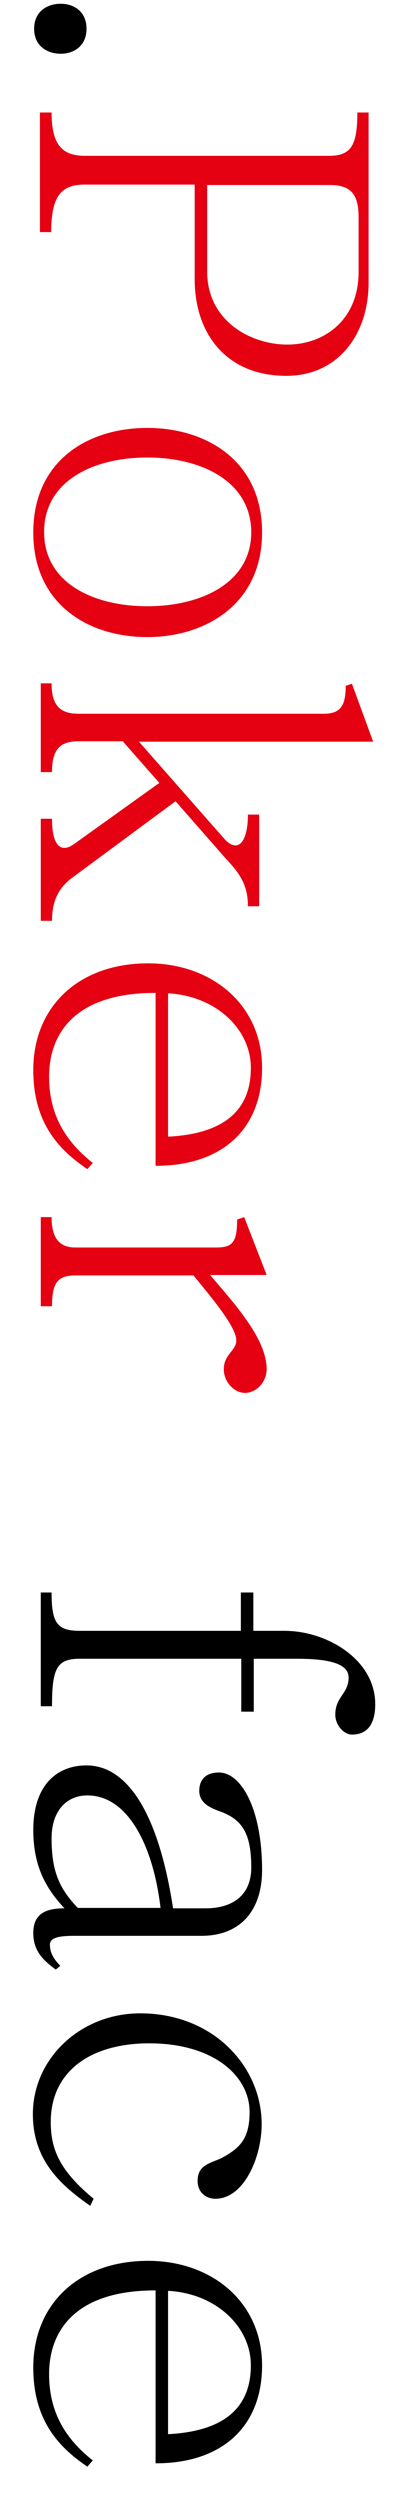
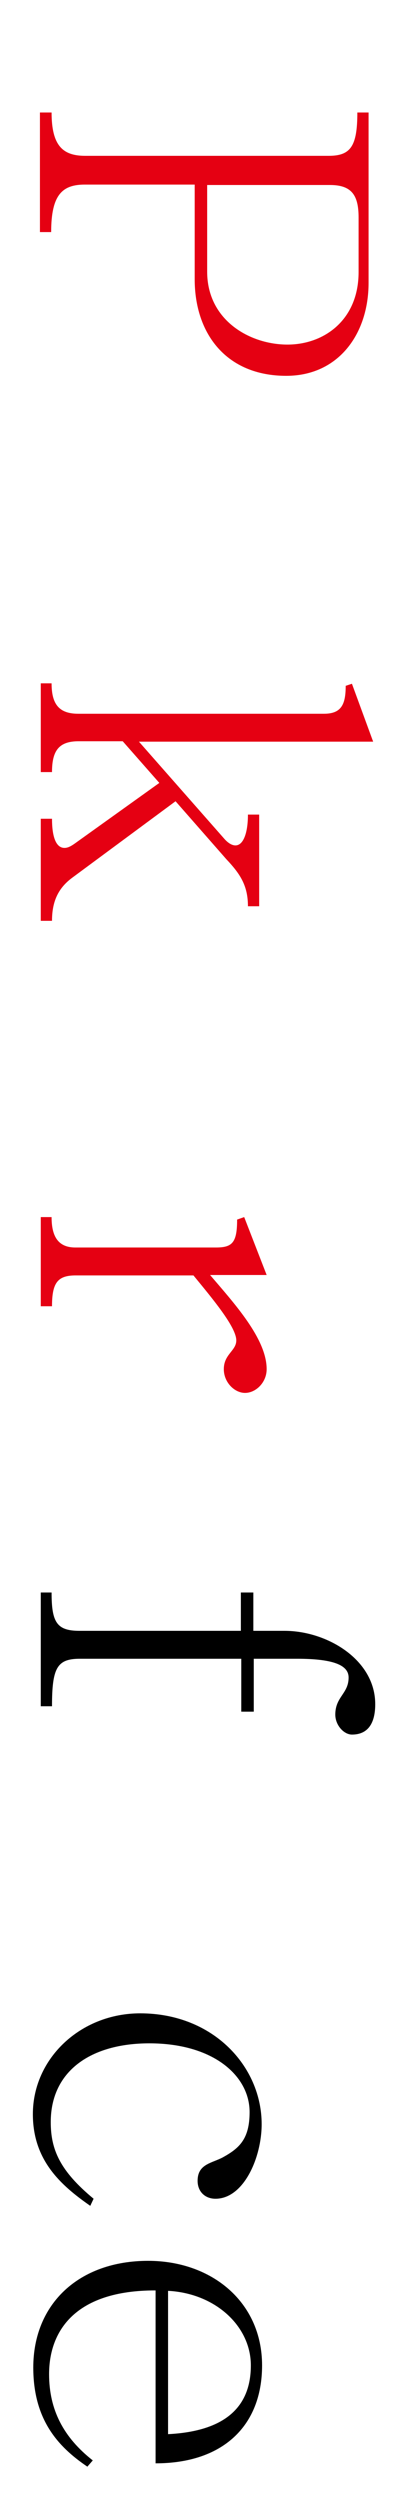
<svg xmlns="http://www.w3.org/2000/svg" width="10" height="60" viewBox="0 0 10 60" fill="none">
-   <path d="M1.46 1.29C1.13 1.29 0.82 1.1 0.82 0.69C0.82 0.28 1.13 0.09 1.46 0.09C1.78 0.09 2.08 0.28 2.08 0.69C2.08 1.1 1.78 1.29 1.46 1.29Z" fill="black" />
  <path d="M0.97 2.7H1.24C1.24 3.51 1.52 3.74 2.05 3.74H7.9C8.43 3.74 8.59 3.51 8.59 2.7H8.86V6.79C8.86 8.01 8.14 9.02 6.88 9.02C5.45 9.02 4.68 8.02 4.68 6.7V4.43H2.04C1.5 4.43 1.23 4.67 1.23 5.57H0.96V2.7H0.97ZM4.98 4.44V6.52C4.98 7.69 6.01 8.27 6.91 8.27C7.79 8.27 8.62 7.68 8.62 6.53V5.22C8.62 4.68 8.45 4.44 7.93 4.44H4.98Z" fill="#E50012" />
-   <path d="M3.54 15.29C2.12 15.29 0.8 14.5 0.8 12.78C0.8 11.05 2.12 10.27 3.54 10.27C4.95 10.27 6.3 11.05 6.3 12.78C6.3 14.49 4.95 15.29 3.54 15.29ZM3.54 10.98C2.26 10.98 1.06 11.53 1.06 12.77C1.06 14 2.26 14.55 3.54 14.55C4.82 14.55 6.04 14 6.04 12.77C6.03 11.53 4.81 10.98 3.54 10.98Z" fill="#E50012" />
  <path d="M0.97 16.4H1.24C1.24 16.89 1.41 17.13 1.88 17.13H7.79C8.21 17.13 8.31 16.9 8.31 16.46L8.46 16.41L8.97 17.8H3.34L5.4 20.14C5.5 20.25 5.59 20.29 5.66 20.29C5.85 20.29 5.96 19.99 5.96 19.55H6.23V21.75H5.96C5.96 21.25 5.77 20.97 5.44 20.62L4.22 19.23L1.73 21.07C1.41 21.31 1.25 21.62 1.25 22.1H0.98V19.65H1.25C1.25 20.07 1.34 20.35 1.55 20.35C1.62 20.35 1.69 20.32 1.79 20.25L3.83 18.79L2.95 17.79H1.89C1.42 17.79 1.25 18.01 1.25 18.53H0.98V16.4H0.97Z" fill="#E50012" />
-   <path d="M3.73 23.83C1.82 23.83 1.18 24.79 1.18 25.84C1.18 26.7 1.53 27.36 2.23 27.91L2.1 28.06C1.39 27.58 0.8 26.93 0.8 25.68C0.8 24.15 1.9 23.12 3.56 23.12C5.09 23.12 6.3 24.11 6.3 25.63C6.3 27.08 5.36 27.98 3.74 27.98V23.83H3.73ZM4.04 27.28C5.42 27.21 6.03 26.62 6.03 25.63C6.03 24.69 5.18 23.9 4.04 23.84V27.28Z" fill="#E50012" />
  <path d="M0.97 29.21H1.24C1.24 29.65 1.38 29.94 1.81 29.94H5.19C5.58 29.94 5.7 29.83 5.7 29.27L5.87 29.21L6.41 30.6H5.05C5.63 31.28 6.41 32.13 6.41 32.86C6.41 33.18 6.15 33.43 5.89 33.43C5.64 33.43 5.38 33.18 5.38 32.86C5.38 32.5 5.68 32.42 5.68 32.17C5.68 31.85 5.11 31.17 4.65 30.61H1.82C1.39 30.61 1.25 30.78 1.25 31.35H0.98V29.21H0.97Z" fill="#E50012" />
  <path d="M0.97 38.22H1.24C1.24 38.93 1.36 39.14 1.91 39.14H5.79V38.22H6.09V39.14H6.84C7.86 39.14 9.02 39.83 9.02 40.9C9.02 41.31 8.88 41.63 8.46 41.63C8.27 41.63 8.06 41.41 8.06 41.15C8.06 40.72 8.38 40.65 8.38 40.26C8.38 39.97 8.03 39.81 7.14 39.81H6.1V41.08H5.8V39.81H1.92C1.37 39.81 1.25 40.03 1.25 40.95H0.98V38.22H0.97Z" fill="black" />
-   <path d="M1.34 47.27C1.03 47.04 0.8 46.82 0.8 46.39C0.8 45.89 1.16 45.8 1.55 45.8C1.12 45.34 0.8 44.81 0.8 43.92C0.8 42.85 1.36 42.37 2.08 42.37C3.06 42.37 3.81 43.51 4.16 45.8H4.94C5.6 45.8 6.04 45.48 6.04 44.82C6.04 43.98 5.81 43.65 5.25 43.46C5.01 43.37 4.79 43.25 4.79 42.98C4.79 42.69 4.97 42.54 5.26 42.54C5.81 42.54 6.3 43.44 6.3 44.88C6.3 45.84 5.79 46.46 4.84 46.46H1.79C1.46 46.46 1.2 46.49 1.2 46.67C1.2 46.81 1.24 46.97 1.45 47.18L1.34 47.27ZM3.86 45.8C3.69 44.33 3.09 43.09 2.1 43.09C1.6 43.09 1.24 43.46 1.24 44.12C1.24 44.92 1.43 45.33 1.87 45.79H3.86V45.8Z" fill="black" />
  <path d="M2.17 52.94C1.45 52.44 0.79 51.84 0.79 50.74C0.79 49.4 1.94 48.32 3.37 48.32C5.13 48.32 6.29 49.6 6.29 50.98C6.29 51.78 5.86 52.77 5.18 52.77C4.93 52.77 4.75 52.6 4.75 52.34C4.75 51.94 5.08 51.92 5.35 51.78C5.75 51.56 6 51.34 6 50.69C6 49.82 5.13 49.04 3.59 49.04C2.19 49.04 1.22 49.7 1.22 50.93C1.22 51.59 1.44 52.1 2.25 52.77L2.17 52.94Z" fill="black" />
  <path d="M3.73 54.97C1.82 54.97 1.18 55.93 1.18 56.98C1.18 57.84 1.53 58.5 2.23 59.05L2.1 59.2C1.39 58.72 0.8 58.07 0.8 56.82C0.8 55.29 1.9 54.26 3.56 54.26C5.09 54.26 6.3 55.25 6.3 56.77C6.3 58.22 5.36 59.12 3.74 59.12V54.97H3.73ZM4.04 58.42C5.42 58.35 6.03 57.76 6.03 56.77C6.03 55.83 5.18 55.04 4.04 54.98V58.42Z" fill="black" />
</svg>